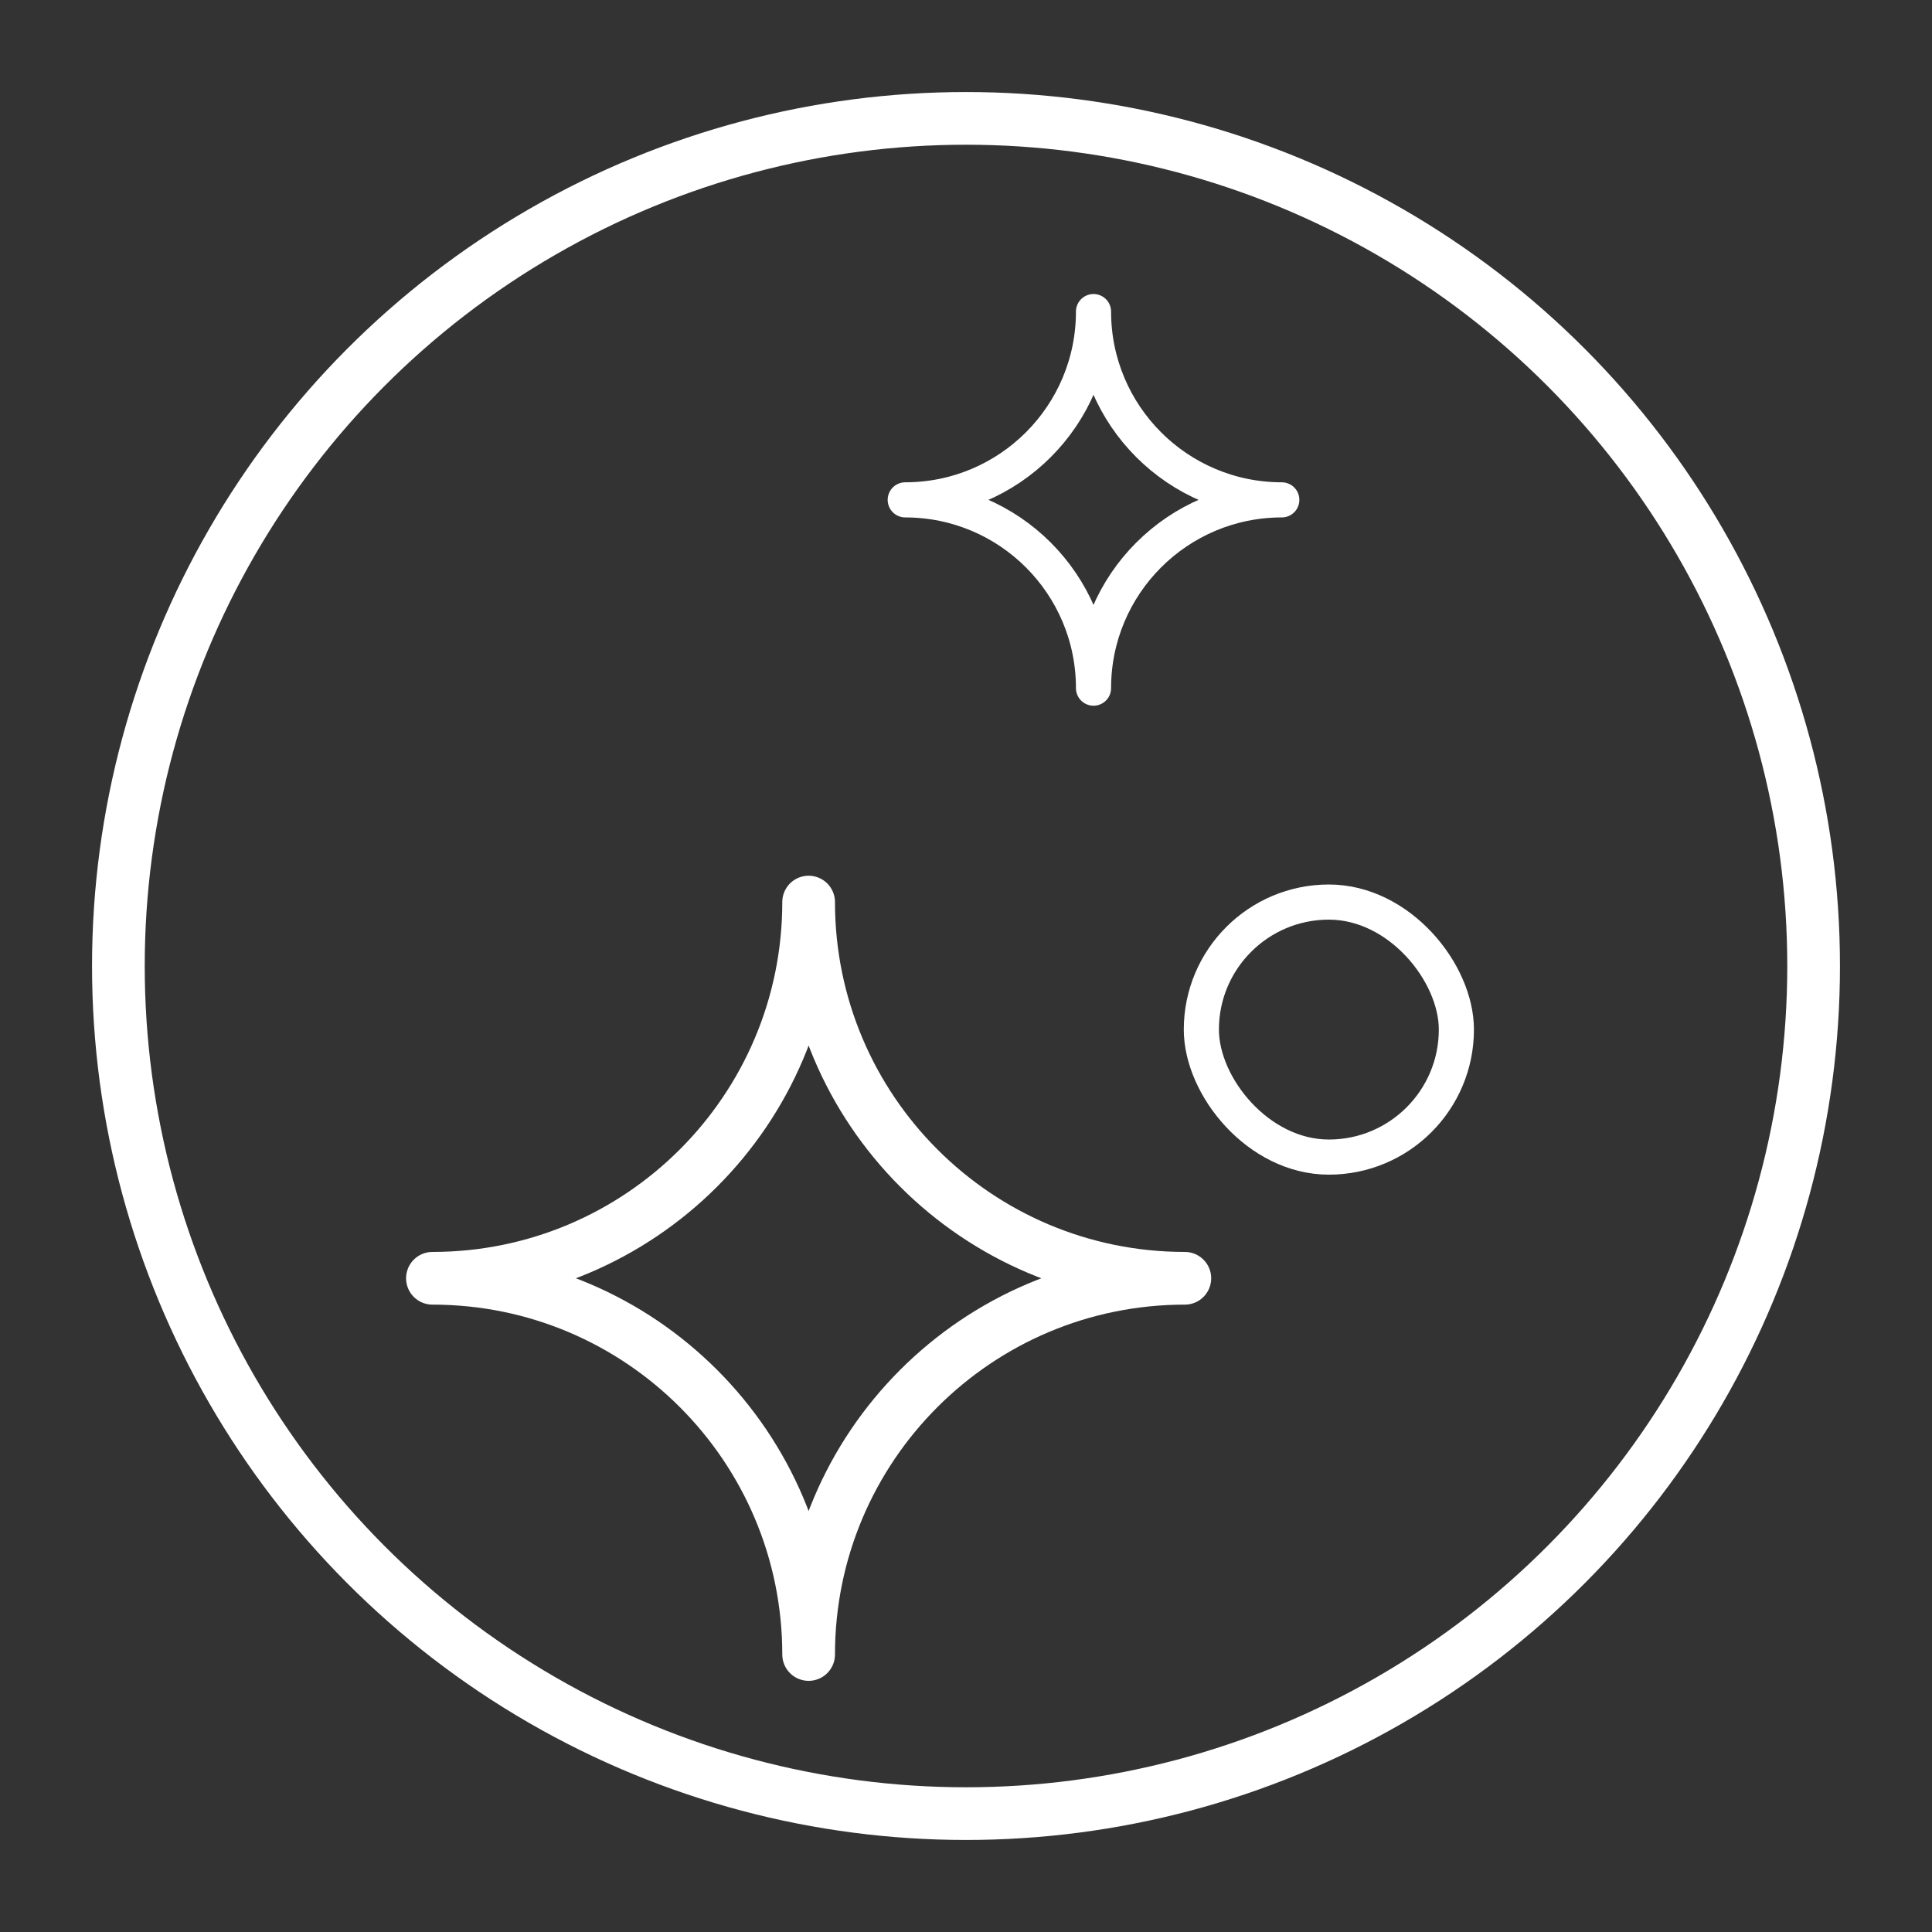
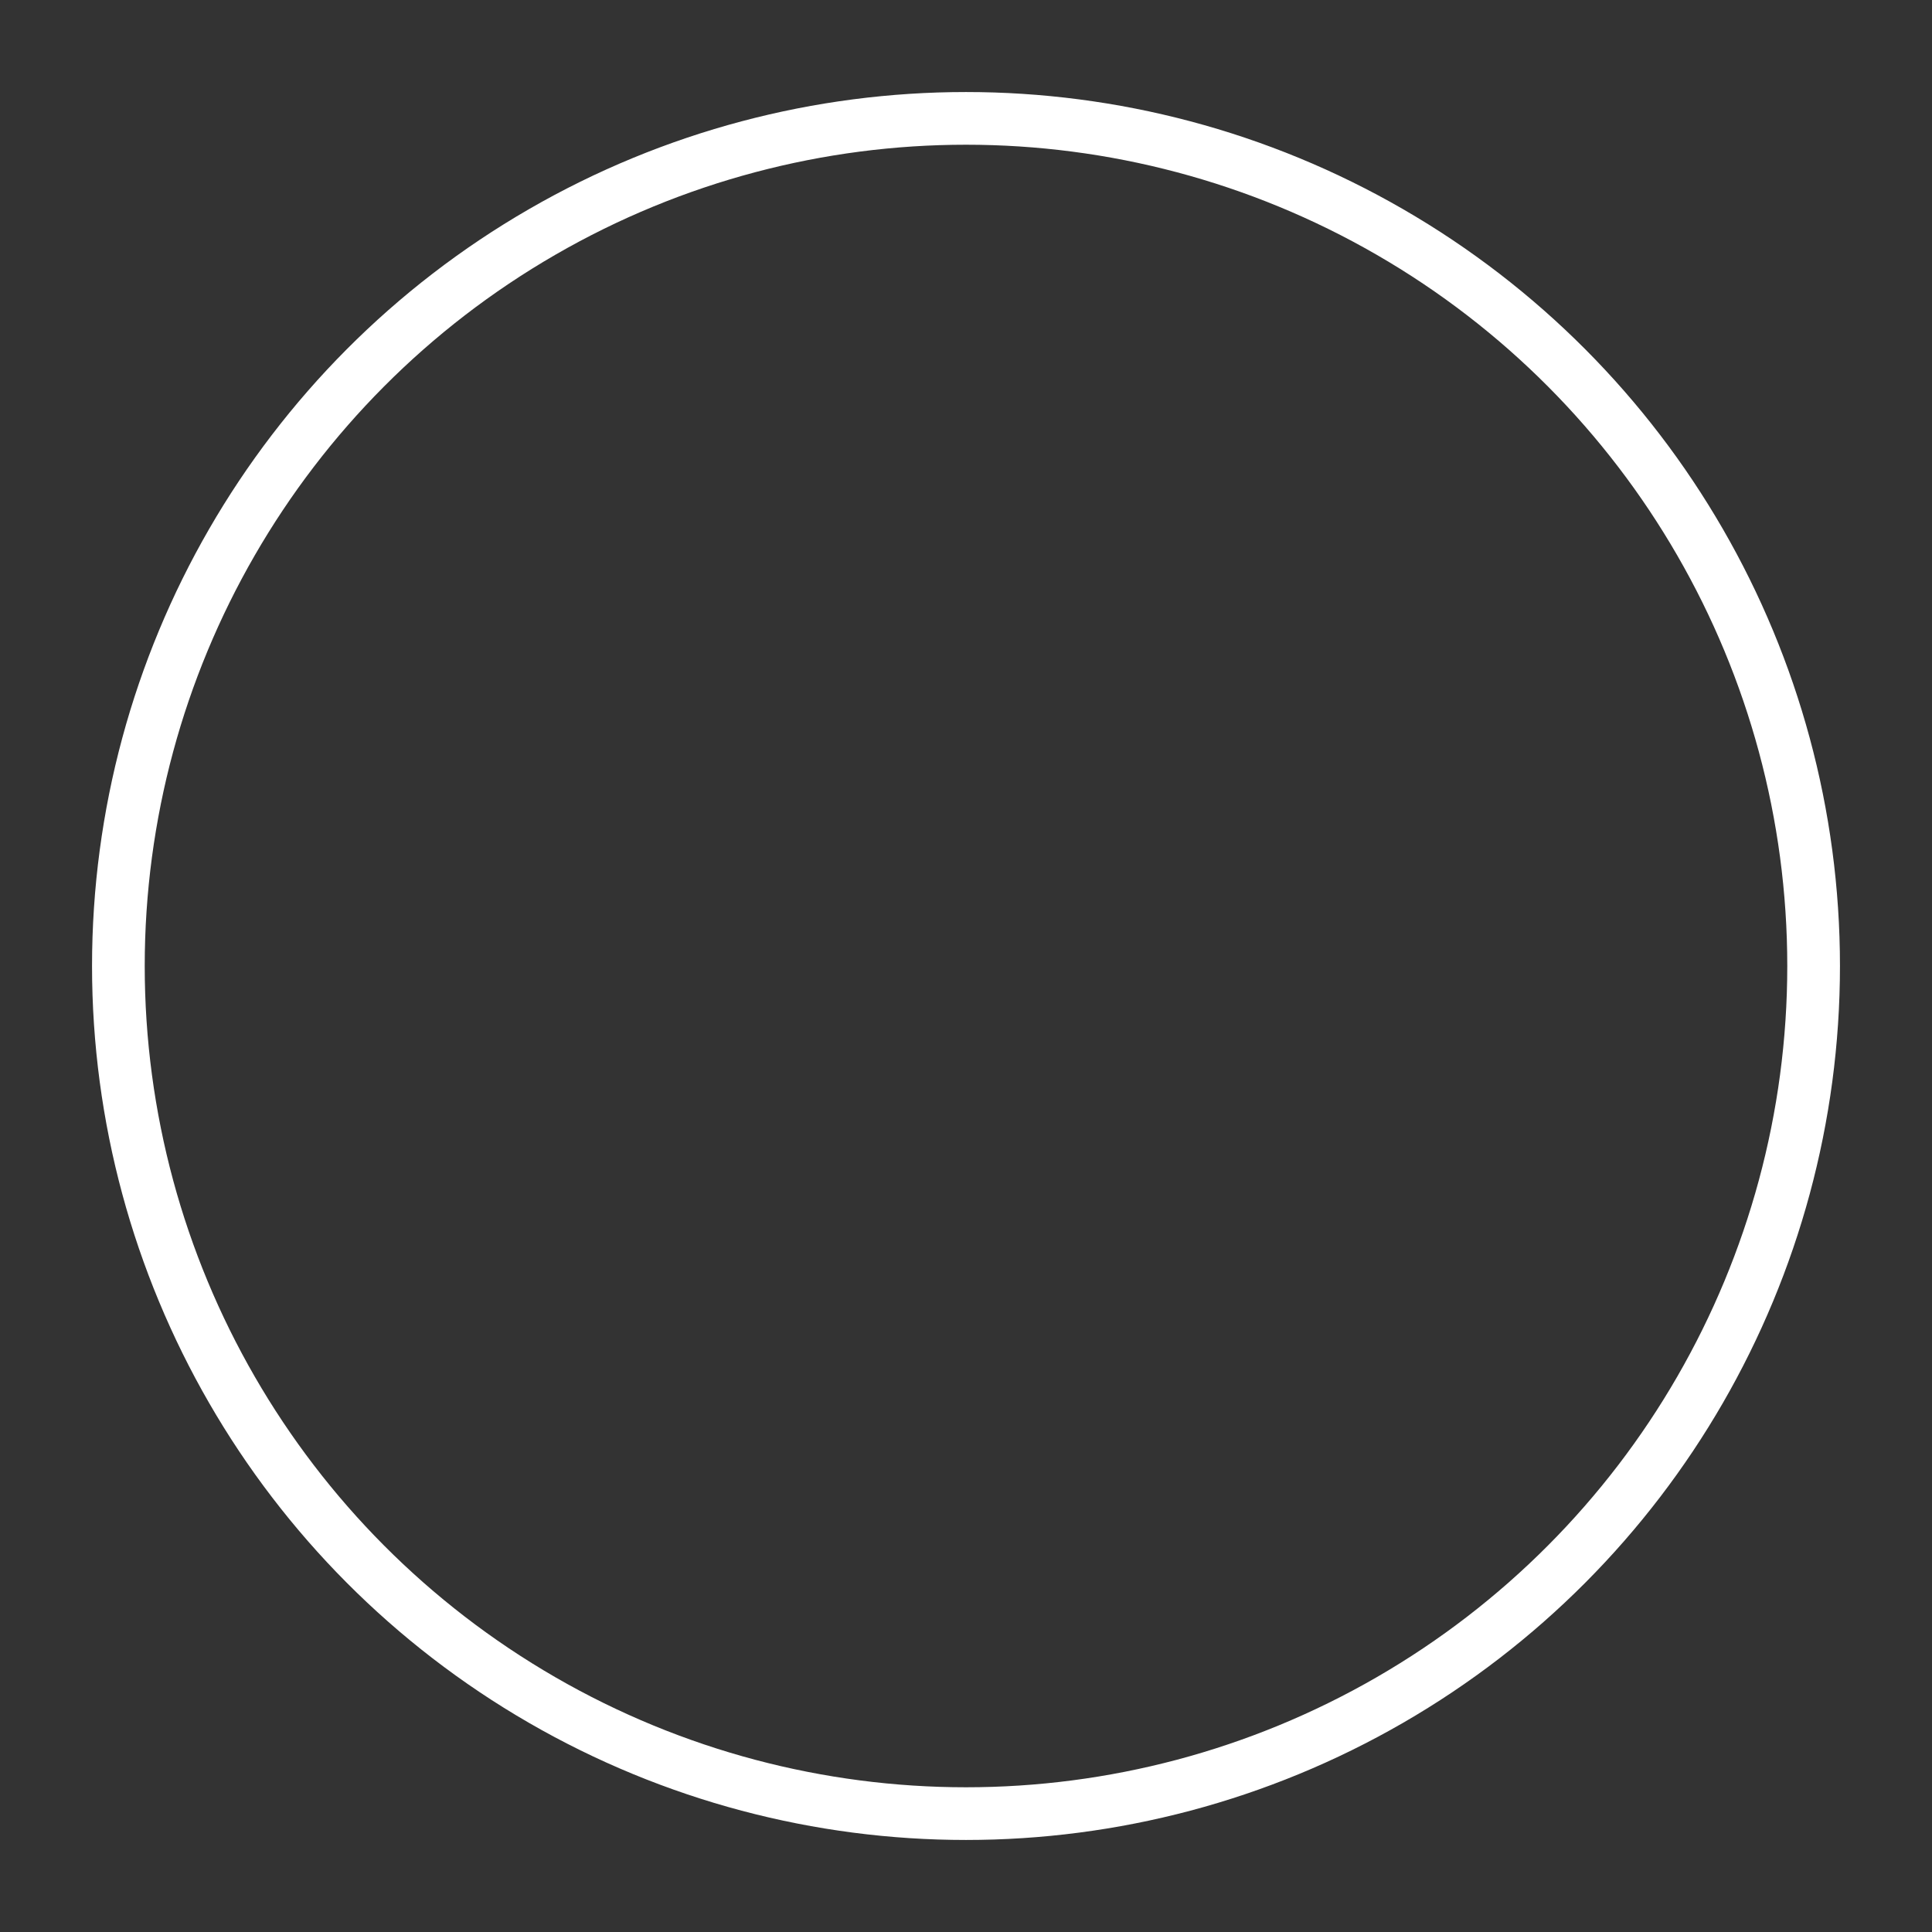
<svg xmlns="http://www.w3.org/2000/svg" id="_图层_1" data-name="图层 1" viewBox="0 0 55 55">
  <rect x="0" y="0" width="55" height="55" fill="#333333" stroke="none" />
  <defs>
    <style>
      .cls-1, .cls-2 {
        stroke-linecap: round;
        stroke-linejoin: round;
      }

      .cls-1, .cls-2, .cls-3 {
        fill: none;
        stroke: #fff;
      }

      .cls-1, .cls-3 {
        stroke-width: 1.5px;
      }

      .cls-3 {
        stroke-miterlimit: 10;
      }
    </style>
  </defs>
  <circle class="cls-3" cx="27.5" cy="27.5" r="24.13" />
-   <path class="cls-1" d="M23.02,25.68h0c0,5.92-4.8,10.71-10.71,10.71h0c5.92,0,10.71,4.8,10.71,10.71h0c0-5.92,4.8-10.71,10.71-10.71h0c-5.92,0-10.71-4.8-10.71-10.71Z" />
-   <path class="cls-2" d="M31.13,8.87h0c0,2.96-2.4,5.36-5.36,5.36h0c2.96,0,5.36,2.4,5.36,5.36h0c0-2.96,2.4-5.36,5.36-5.36h0c-2.96,0-5.36-2.4-5.36-5.36Z" />
-   <rect class="cls-2" x="34.2" y="25.68" width="7.26" height="7.26" rx="3.63" ry="3.63" />
</svg>